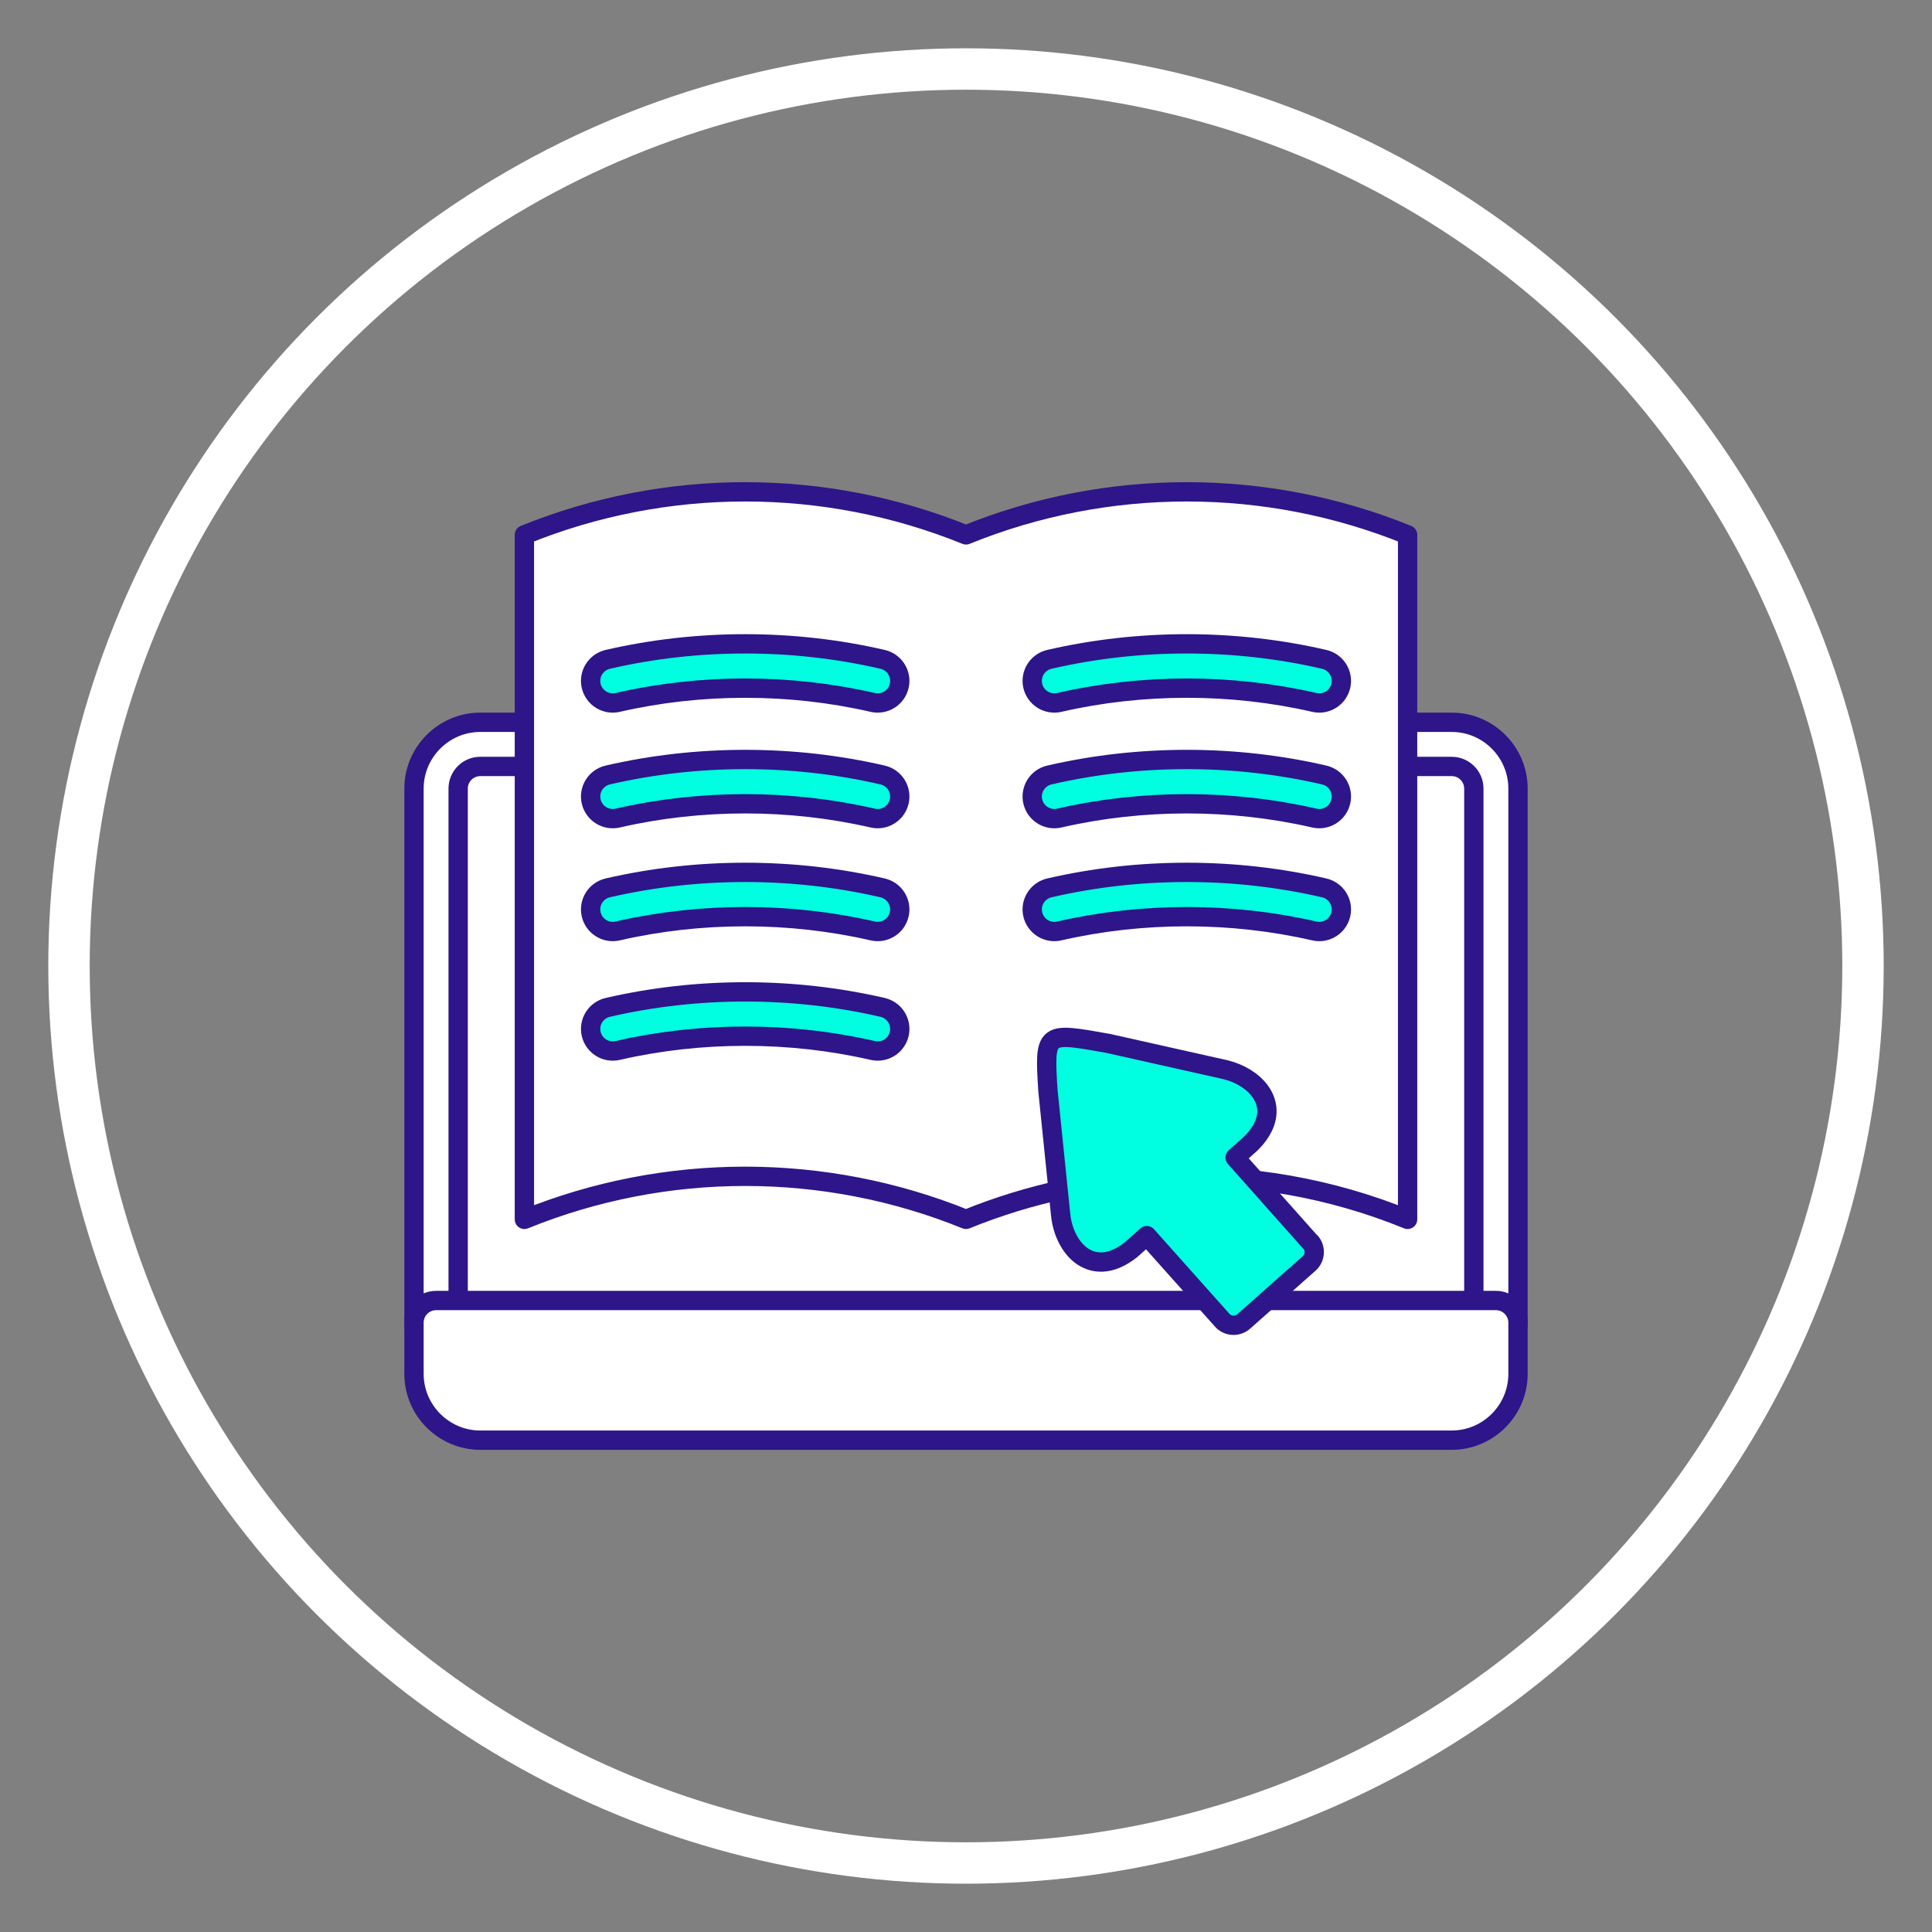
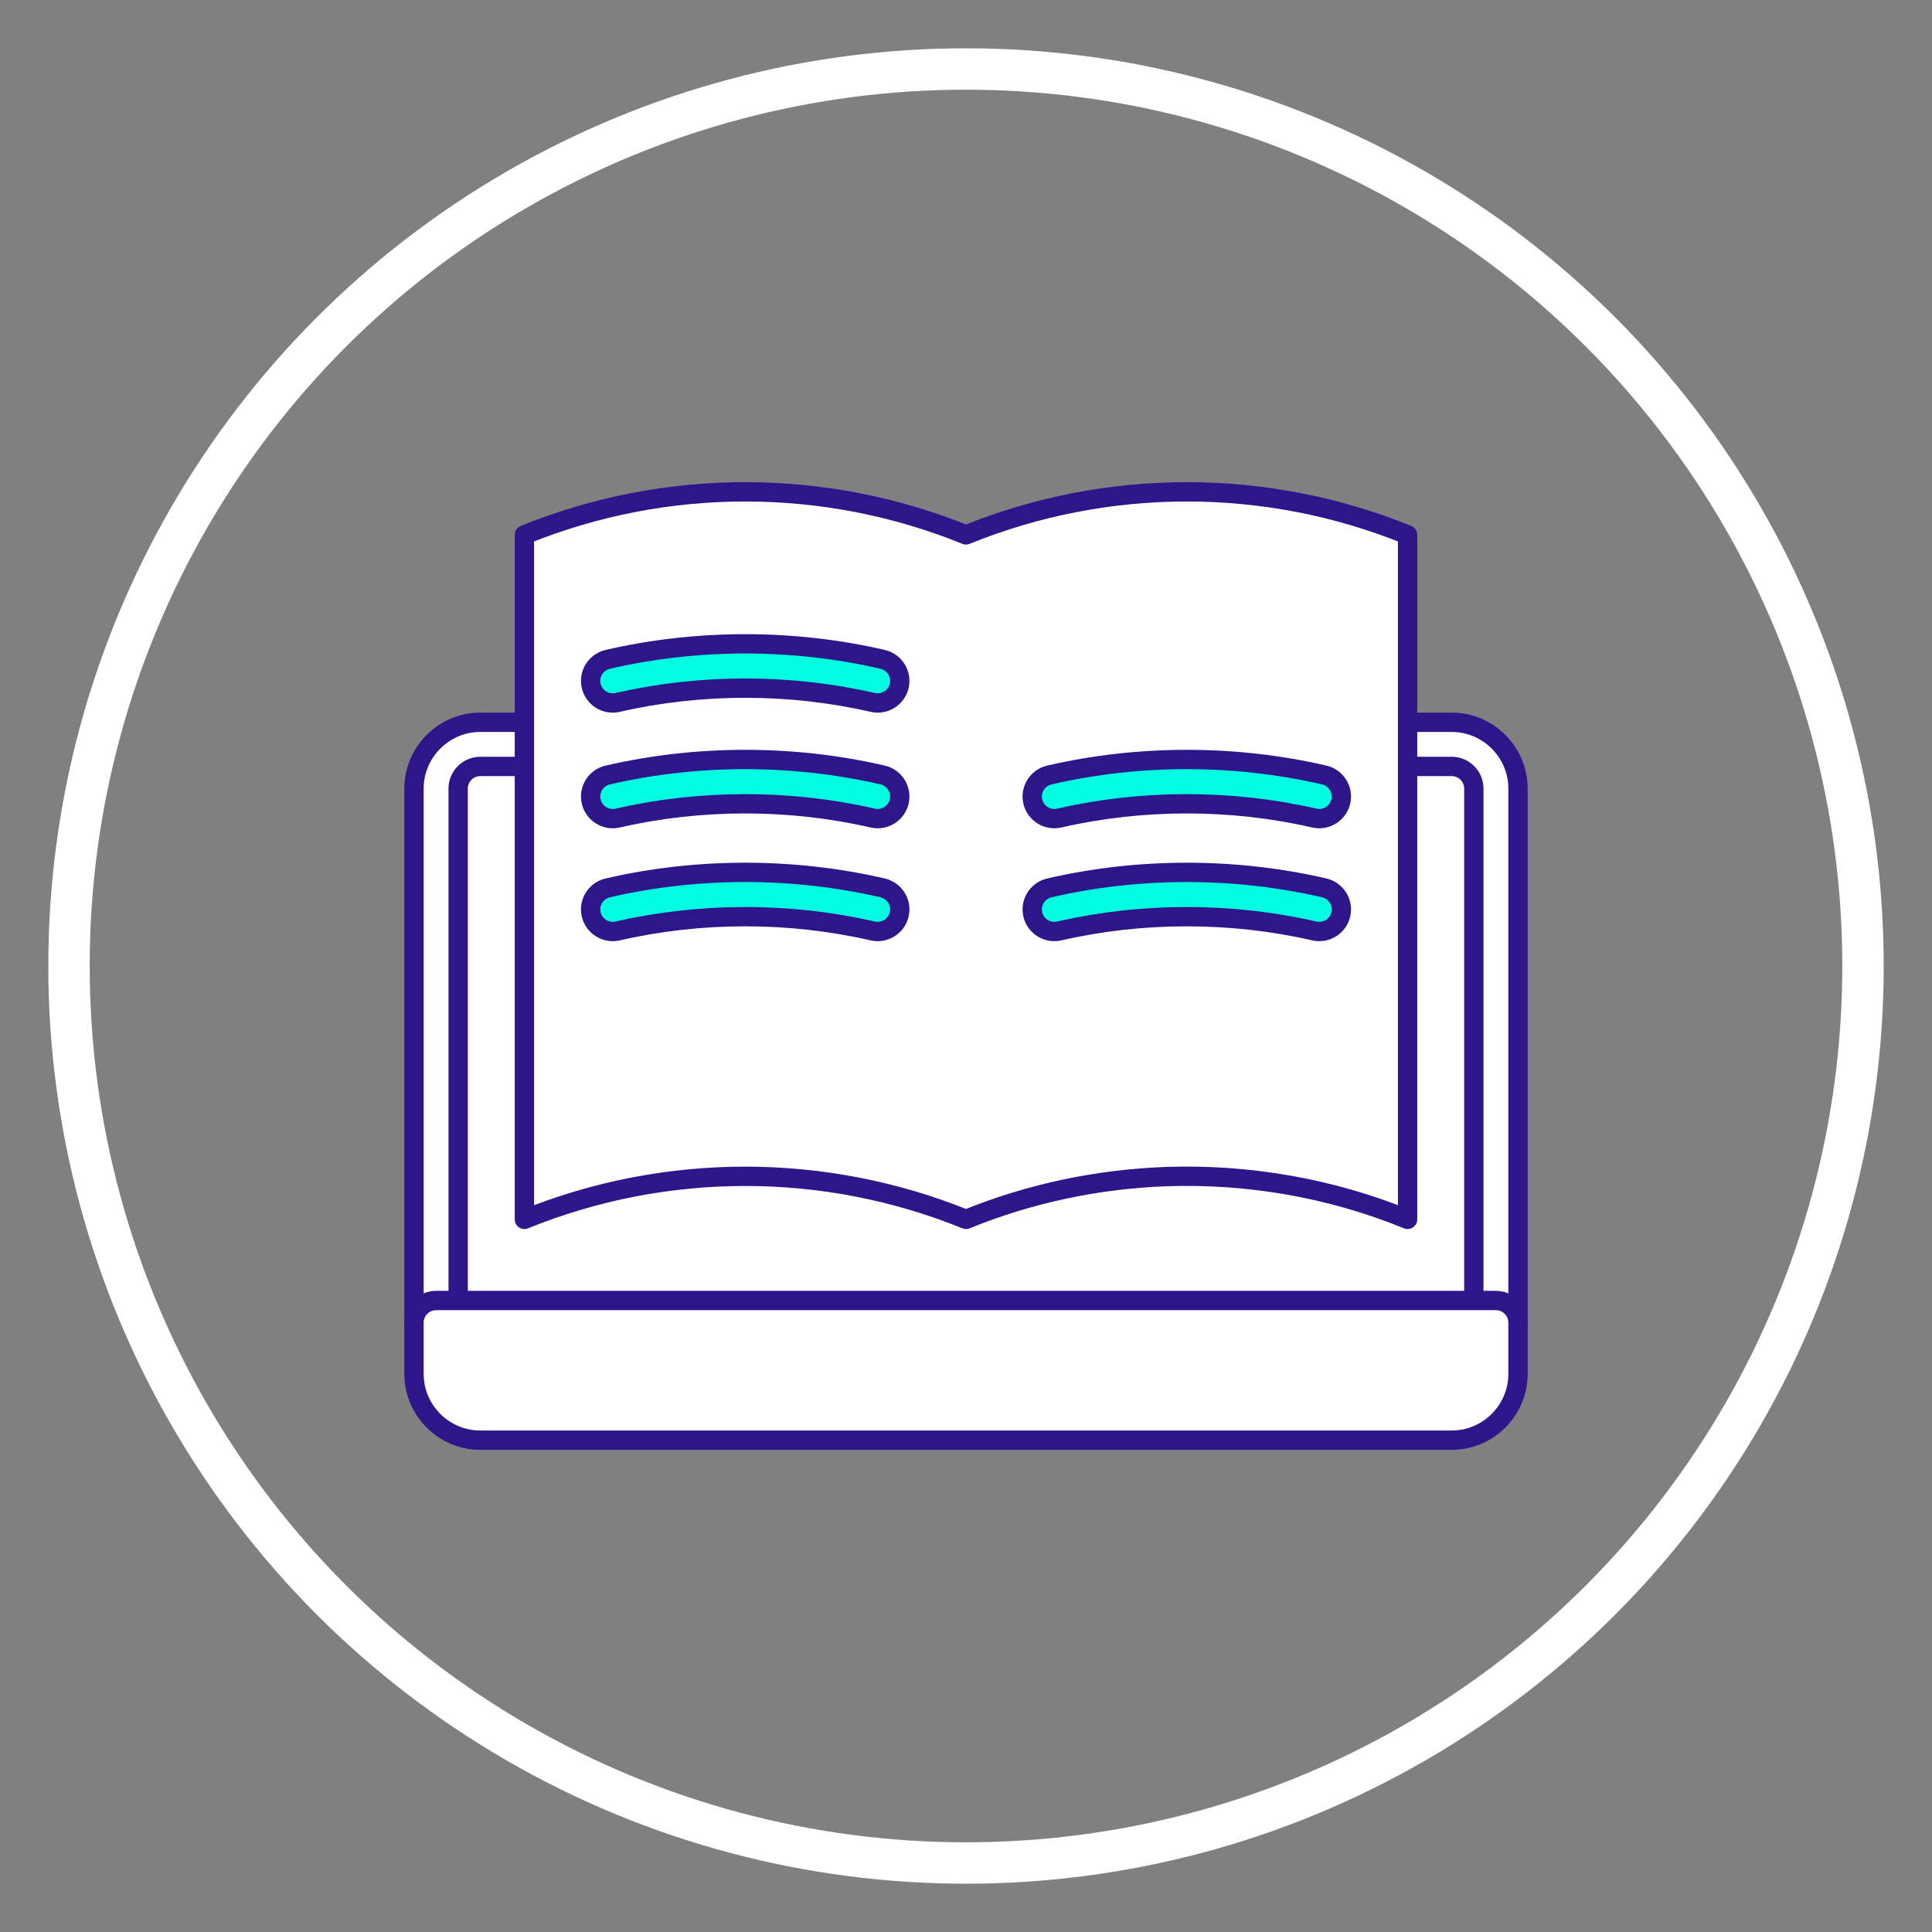
<svg xmlns="http://www.w3.org/2000/svg" id="Layer_1" data-name="Layer 1" viewBox="0 0 70 70">
  <rect x="0" y="0" width="70" height="70" fill="#808080" stroke="none" />
  <defs>
    <style>
      .cls-1 {
        fill: #00ffe0;
      }

      .cls-1, .cls-2 {
        fill-rule: evenodd;
      }

      .cls-1, .cls-2, .cls-3 {
        stroke: #2e1589;
        stroke-linecap: round;
        stroke-linejoin: round;
        stroke-width: .7px;
      }

      .cls-2, .cls-3 {
        fill: #fff;
      }

      .cls-4 {
        fill: none;
        stroke: #fff;
        stroke-miterlimit: 10;
        stroke-width: 1.5px;
      }
    </style>
  </defs>
  <g>
-     <path class="cls-3" d="M17.4,26.97h35.2c.88,0,1.6.72,1.6,1.6v21.21c0,.88-.72,1.6-1.6,1.6H17.4c-.88,0-1.6-.72-1.6-1.6v-21.21c0-.88.72-1.6,1.6-1.6Z" />
    <path class="cls-3" d="M15.8,47.92v-19.35c0-.88.72-1.6,1.6-1.6h35.2c.88,0,1.6.72,1.6,1.6v19.35" />
    <path class="cls-2" d="M16.6,47.92v-19.35c0-.44.36-.8.8-.8h35.2c.44,0,.8.36.8.8v19.35c0,.44.36.8.8.8s.8-.36.8-.8v-19.35c0-1.32-1.08-2.4-2.4-2.4H17.4c-1.32,0-2.4,1.08-2.4,2.4v19.35c0,.44.36.8.8.8s.8-.36.8-.8Z" />
    <path class="cls-3" d="M54.2,47.92v1.86c0,.88-.72,1.6-1.6,1.6H17.4c-.88,0-1.6-.72-1.6-1.6v-1.86h38.4Z" />
    <path class="cls-2" d="M55,47.92c0-.44-.36-.8-.8-.8H15.8c-.44,0-.8.36-.8.8v1.86c0,1.32,1.08,2.4,2.4,2.4h35.2c1.32,0,2.4-1.08,2.4-2.4v-1.86Z" />
    <path class="cls-3" d="M42.26,42.63c2.97-.1,5.95.41,8.74,1.55v-24.8c-5.12-2.08-10.88-2.08-16,0-5.12-2.08-10.88-2.08-16,0v24.8c5.12-2.08,10.88-2.08,16,0,2.33-.95,4.79-1.46,7.26-1.55" />
-     <path class="cls-1" d="M47.98,23.89c-3.24-.75-6.72-.75-9.96,0-.43.1-.7.53-.6.96s.53.7.96.6c3-.69,6.24-.69,9.24,0,.43.1.86-.17.96-.6s-.17-.86-.6-.96Z" />
    <path class="cls-1" d="M31.98,23.89c-3.24-.75-6.72-.75-9.96,0-.43.1-.7.53-.6.96s.53.7.96.6c3-.69,6.24-.69,9.24,0,.43.1.86-.17.96-.6s-.17-.86-.6-.96Z" />
    <path class="cls-1" d="M47.98,28.08c-3.24-.75-6.72-.75-9.96,0-.43.1-.7.53-.6.96s.53.7.96.6c3-.69,6.24-.69,9.24,0,.43.1.86-.17.96-.6s-.17-.86-.6-.96Z" />
    <path class="cls-1" d="M31.98,28.08c-3.24-.75-6.72-.75-9.96,0-.43.1-.7.53-.6.96s.53.7.96.6c3-.69,6.24-.69,9.24,0,.43.1.86-.17.96-.6s-.17-.86-.6-.96Z" />
    <path class="cls-1" d="M47.98,32.17c-3.24-.75-6.72-.75-9.96,0-.43.1-.7.53-.6.96s.53.7.96.6c3-.69,6.24-.69,9.24,0,.43.1.86-.17.96-.6s-.17-.86-.6-.96Z" />
    <path class="cls-1" d="M31.98,32.17c-3.24-.75-6.72-.75-9.96,0-.43.1-.7.53-.6.96s.53.7.96.6c3-.69,6.24-.69,9.24,0,.43.1.86-.17.96-.6s-.17-.86-.6-.96Z" />
-     <path class="cls-1" d="M31.98,36.5c-3.24-.75-6.72-.75-9.96,0-.43.1-.7.53-.6.96s.53.7.96.6c3-.69,6.24-.69,9.24,0,.43.1.86-.17.96-.6s-.17-.86-.6-.96Z" />
-     <path class="cls-1" d="M47.48,45.01l-2.41-2.71h0l-.32-.36.56-.5c1.06-1.04.55-2.02-.36-2.48-.18-.09-.37-.16-.58-.21l-4.24-.95h0c-2.27-.4-2.3-.44-2.16,1.73h0l.46,4.49c.06.58.32,1.13.71,1.44.46.36,1.1.41,1.85-.19l.56-.5,1.65,1.85h0l1.08,1.21c.2.23.55.25.78.05l2.37-2.1c.23-.2.25-.56.05-.78h0Z" />
  </g>
  <circle class="cls-4" cx="35" cy="35" r="32.5" />
</svg>